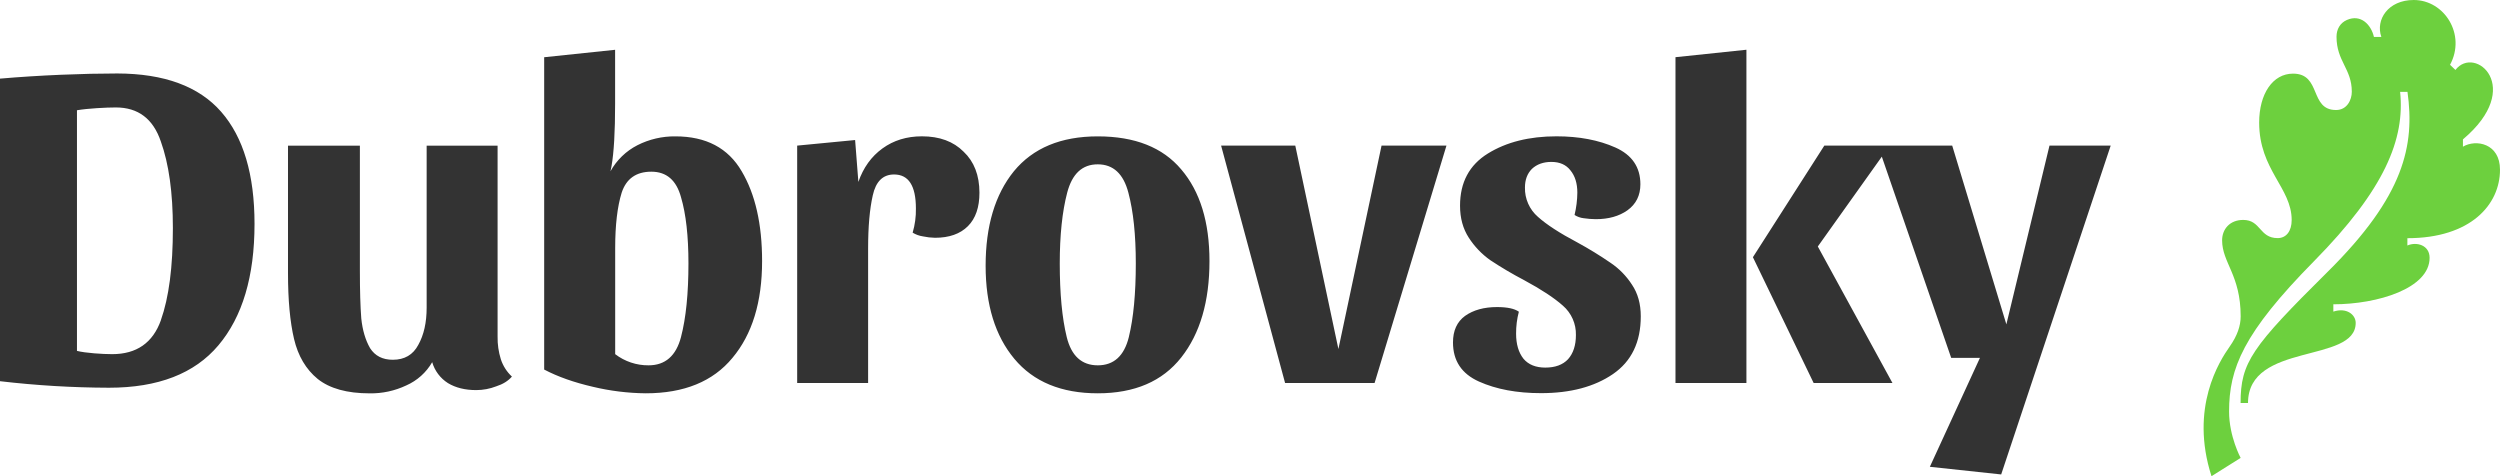
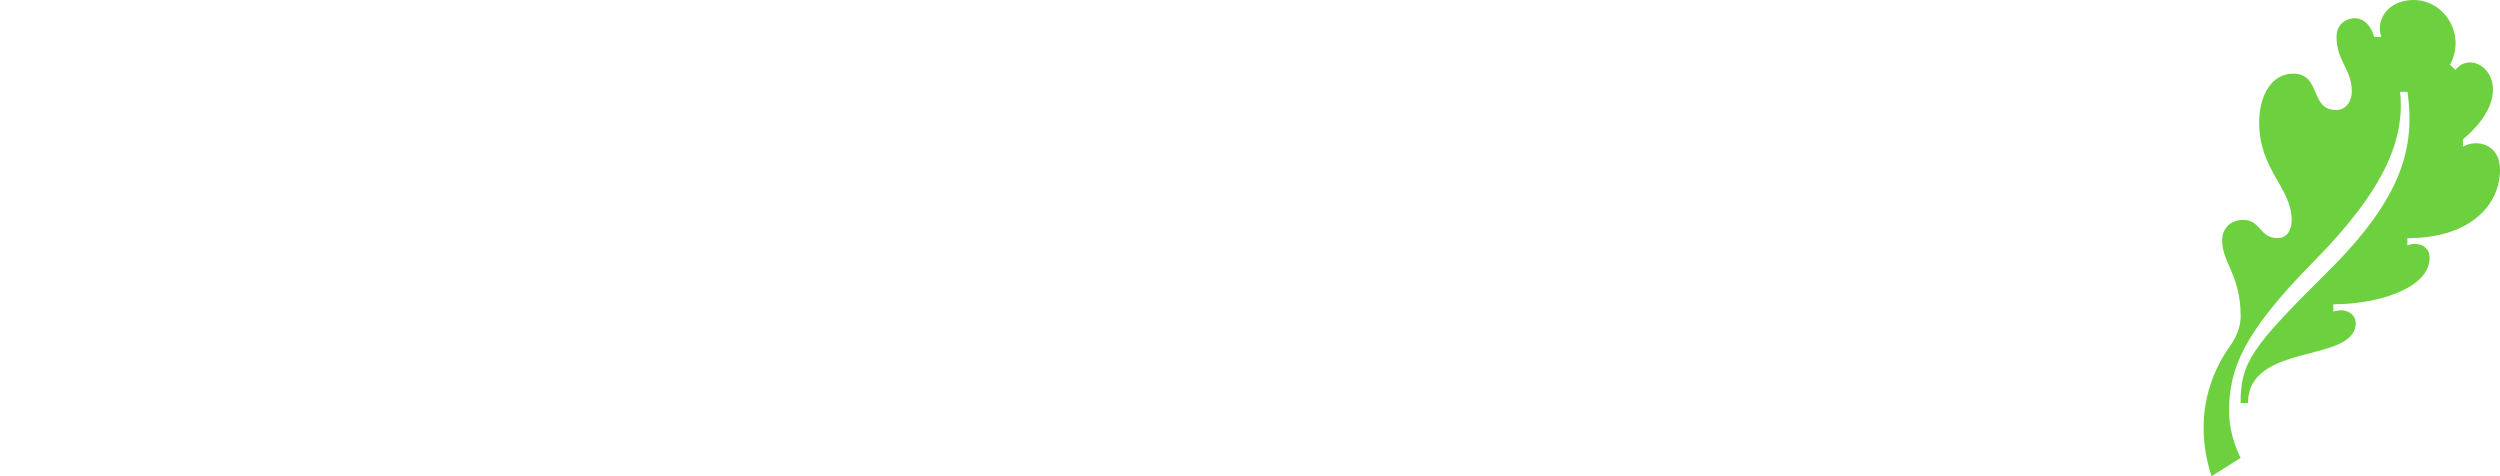
<svg xmlns="http://www.w3.org/2000/svg" width="252" height="48" viewBox="0 0 252 48" fill="none">
  <path d="M225.851 40.625H226.599C226.599 34.456 237.454 36.673 237.454 32.545C237.454 31.718 236.531 30.968 235.201 31.411V30.673C239.68 30.673 244.904 29.061 244.904 25.987C244.904 24.703 243.586 24.341 242.664 24.748V24.01C249.042 24.01 252 20.626 252 17.111C252 14.442 249.563 14.007 248.264 14.786V14.049C254.512 8.792 249.464 4.49 247.507 7.052L246.964 6.531C248.603 3.498 246.41 0 243.301 0C240.72 0 239.434 1.987 240.039 3.721H239.292C239.003 2.468 237.958 1.405 236.575 2.009C235.883 2.309 235.521 2.947 235.521 3.701C235.521 6.187 237.062 6.922 237.062 9.248C237.062 10.064 236.585 11.089 235.475 11.089C232.77 11.089 234.025 7.422 231.141 7.422C229.095 7.422 227.724 9.45 227.724 12.355C227.724 17.13 231.001 18.923 231.001 22.179C231.001 23.292 230.46 24.001 229.591 24.001C227.724 24.001 227.913 22.168 226.114 22.168C224.747 22.168 223.989 23.12 223.989 24.22C223.989 26.496 225.859 27.711 225.859 31.889C225.859 32.856 225.517 33.848 224.74 34.952C223.732 36.384 220.697 41.09 222.919 48L225.857 46.155C225.857 46.155 224.691 44.007 224.691 41.482C224.691 37.138 226.101 33.58 233.256 26.324C240.41 19.067 242.428 13.998 241.931 9.257H242.674C243.425 14.647 242.357 19.743 234.656 27.37C226.956 34.998 225.851 36.53 225.851 40.625Z" fill="#6DD03E" />
-   <path fill-rule="evenodd" clip-rule="evenodd" d="M176.039 38.608H168.889V5.764L176.039 5.014V38.608ZM68.085 13.746C66.755 13.729 65.44 14.035 64.253 14.637C63.107 15.222 62.161 16.137 61.536 17.265C61.571 17.113 61.605 16.951 61.636 16.775C61.881 15.398 62.004 13.293 62.003 10.461V5.019L54.853 5.769V37.251C56.224 37.971 57.86 38.55 59.761 38.988C61.506 39.407 63.293 39.627 65.088 39.645C68.952 39.645 71.865 38.456 73.828 36.078C75.822 33.701 76.819 30.448 76.819 26.32C76.819 22.596 76.134 19.578 74.763 17.265C73.396 14.919 71.17 13.746 68.085 13.746ZM68.647 33.968C68.148 35.873 67.057 36.825 65.375 36.825C64.16 36.835 62.977 36.439 62.011 35.699V25.003C62.011 22.688 62.229 20.826 62.666 19.417C63.132 18.01 64.129 17.306 65.657 17.306C67.184 17.306 68.182 18.167 68.648 19.887C69.146 21.576 69.395 23.797 69.396 26.549C69.395 29.584 69.146 32.055 68.647 33.962V33.968ZM11.822 7.406C8.458 7.406 3.988 7.579 0 7.926V38.425C3.645 38.852 7.311 39.072 10.981 39.083C15.935 39.083 19.611 37.66 22.011 34.813C24.441 31.936 25.656 27.854 25.656 22.567C25.656 17.595 24.534 13.828 22.292 11.267C20.049 8.705 16.559 7.418 11.822 7.406ZM16.221 32.274C15.407 34.556 13.769 35.698 11.308 35.698C10.342 35.698 8.63 35.589 7.758 35.37V11.113C8.88 10.925 10.716 10.831 11.682 10.831C13.925 10.831 15.434 11.973 16.211 14.257C17.021 16.508 17.426 19.417 17.426 22.984C17.429 26.894 17.026 29.99 16.216 32.274H16.221ZM97.132 15.29C96.105 14.257 94.703 13.74 92.927 13.741C91.4 13.741 90.076 14.148 88.954 14.961C87.831 15.774 87.021 16.9 86.524 18.338L86.196 14.115L80.355 14.678V38.608H87.506V25.047C87.506 22.857 87.662 21.074 87.974 19.698C88.284 18.29 89.001 17.587 90.123 17.587C91.59 17.587 92.323 18.729 92.323 21.011C92.339 21.837 92.228 22.66 91.995 23.452C92.312 23.646 92.664 23.773 93.03 23.827C93.43 23.913 93.837 23.96 94.245 23.968C95.679 23.968 96.785 23.578 97.564 22.799C98.343 22.019 98.731 20.893 98.728 19.421C98.724 17.668 98.192 16.291 97.132 15.29ZM50.157 33.918C50.143 34.697 50.254 35.474 50.485 36.217C50.704 36.883 51.088 37.483 51.6 37.96C51.225 38.398 50.695 38.726 50.011 38.946C49.37 39.194 48.688 39.321 48.001 39.322C46.879 39.321 45.931 39.086 45.154 38.618C44.386 38.132 43.821 37.381 43.565 36.507C42.965 37.549 42.047 38.371 40.948 38.853C39.794 39.398 38.532 39.671 37.257 39.65C34.982 39.65 33.237 39.164 32.022 38.196C30.838 37.226 30.044 35.88 29.638 34.16C29.233 32.439 29.03 30.234 29.03 27.544V14.685H36.276V27.307C36.276 29.277 36.322 30.872 36.416 32.092C36.54 33.281 36.836 34.282 37.304 35.095C37.803 35.874 38.566 36.264 39.594 36.264C40.778 36.265 41.635 35.764 42.164 34.763C42.726 33.761 43.006 32.51 43.006 31.009V14.681H50.157V33.918ZM206.588 14.679L202.242 32.696L196.783 14.679H183.891L176.693 25.926L182.816 38.607H190.76L183.236 24.847L189.688 15.791L196.68 36.073H199.578L194.529 47.053L201.719 47.824L212.757 14.679H206.588ZM130.565 14.679L134.911 35.182L139.259 14.679H145.802L138.557 38.607H129.537L123.088 14.679H130.565ZM162.36 26.503C161.275 25.757 160.152 25.068 158.996 24.438C157.219 23.5 155.895 22.64 155.023 21.858C154.601 21.493 154.265 21.038 154.039 20.527C153.813 20.016 153.702 19.461 153.715 18.902C153.715 18.122 153.948 17.497 154.416 17.025C154.914 16.556 155.569 16.322 156.379 16.321C157.22 16.321 157.858 16.603 158.295 17.166C158.762 17.729 158.996 18.48 158.996 19.418C158.987 20.177 158.893 20.932 158.715 21.67C158.997 21.85 159.317 21.963 159.649 21.998C160.052 22.058 160.458 22.09 160.864 22.092C162.143 22.092 163.202 21.795 164.043 21.201C164.915 20.575 165.351 19.699 165.351 18.573C165.351 16.854 164.51 15.618 162.827 14.867C161.144 14.117 159.166 13.741 156.892 13.741C154.15 13.741 151.845 14.32 149.975 15.477C148.106 16.634 147.172 18.385 147.172 20.732C147.172 21.983 147.467 23.062 148.059 23.969C148.627 24.848 149.356 25.61 150.207 26.216C151.309 26.947 152.448 27.62 153.619 28.233C155.363 29.173 156.671 30.033 157.544 30.814C157.966 31.18 158.302 31.634 158.528 32.145C158.754 32.656 158.865 33.21 158.852 33.769C158.852 34.802 158.588 35.616 158.058 36.21C157.529 36.772 156.766 37.053 155.768 37.054C154.803 37.054 154.07 36.757 153.568 36.163C153.071 35.537 152.822 34.692 152.822 33.629C152.817 32.884 152.911 32.141 153.101 31.421C152.665 31.109 151.932 30.953 150.902 30.952C149.592 30.952 148.517 31.249 147.676 31.844C146.866 32.437 146.461 33.328 146.461 34.517C146.461 36.364 147.334 37.678 149.079 38.46C150.824 39.242 152.911 39.631 155.341 39.629C158.301 39.629 160.716 38.987 162.587 37.705C164.457 36.422 165.391 34.483 165.39 31.887C165.39 30.635 165.094 29.571 164.503 28.696C163.944 27.827 163.215 27.081 162.36 26.503ZM102.197 17.265C104.128 14.919 106.947 13.746 110.656 13.746C114.396 13.746 117.2 14.857 119.069 17.077C120.967 19.298 121.915 22.379 121.915 26.32C121.915 30.385 120.967 33.623 119.069 36.032C117.171 38.441 114.368 39.645 110.659 39.645C106.984 39.645 104.181 38.487 102.249 36.173C100.317 33.86 99.351 30.731 99.351 26.789C99.351 22.785 100.299 19.611 102.197 17.265ZM110.656 36.825C112.276 36.825 113.32 35.873 113.789 33.968V33.963C114.255 32.055 114.489 29.586 114.489 26.555C114.49 23.677 114.24 21.299 113.741 19.423C113.242 17.517 112.214 16.565 110.656 16.565C109.098 16.562 108.07 17.515 107.572 19.423C107.073 21.33 106.824 23.708 106.824 26.555C106.824 29.592 107.058 32.063 107.525 33.968C107.993 35.873 109.036 36.825 110.656 36.825Z" fill="#333333" />
</svg>